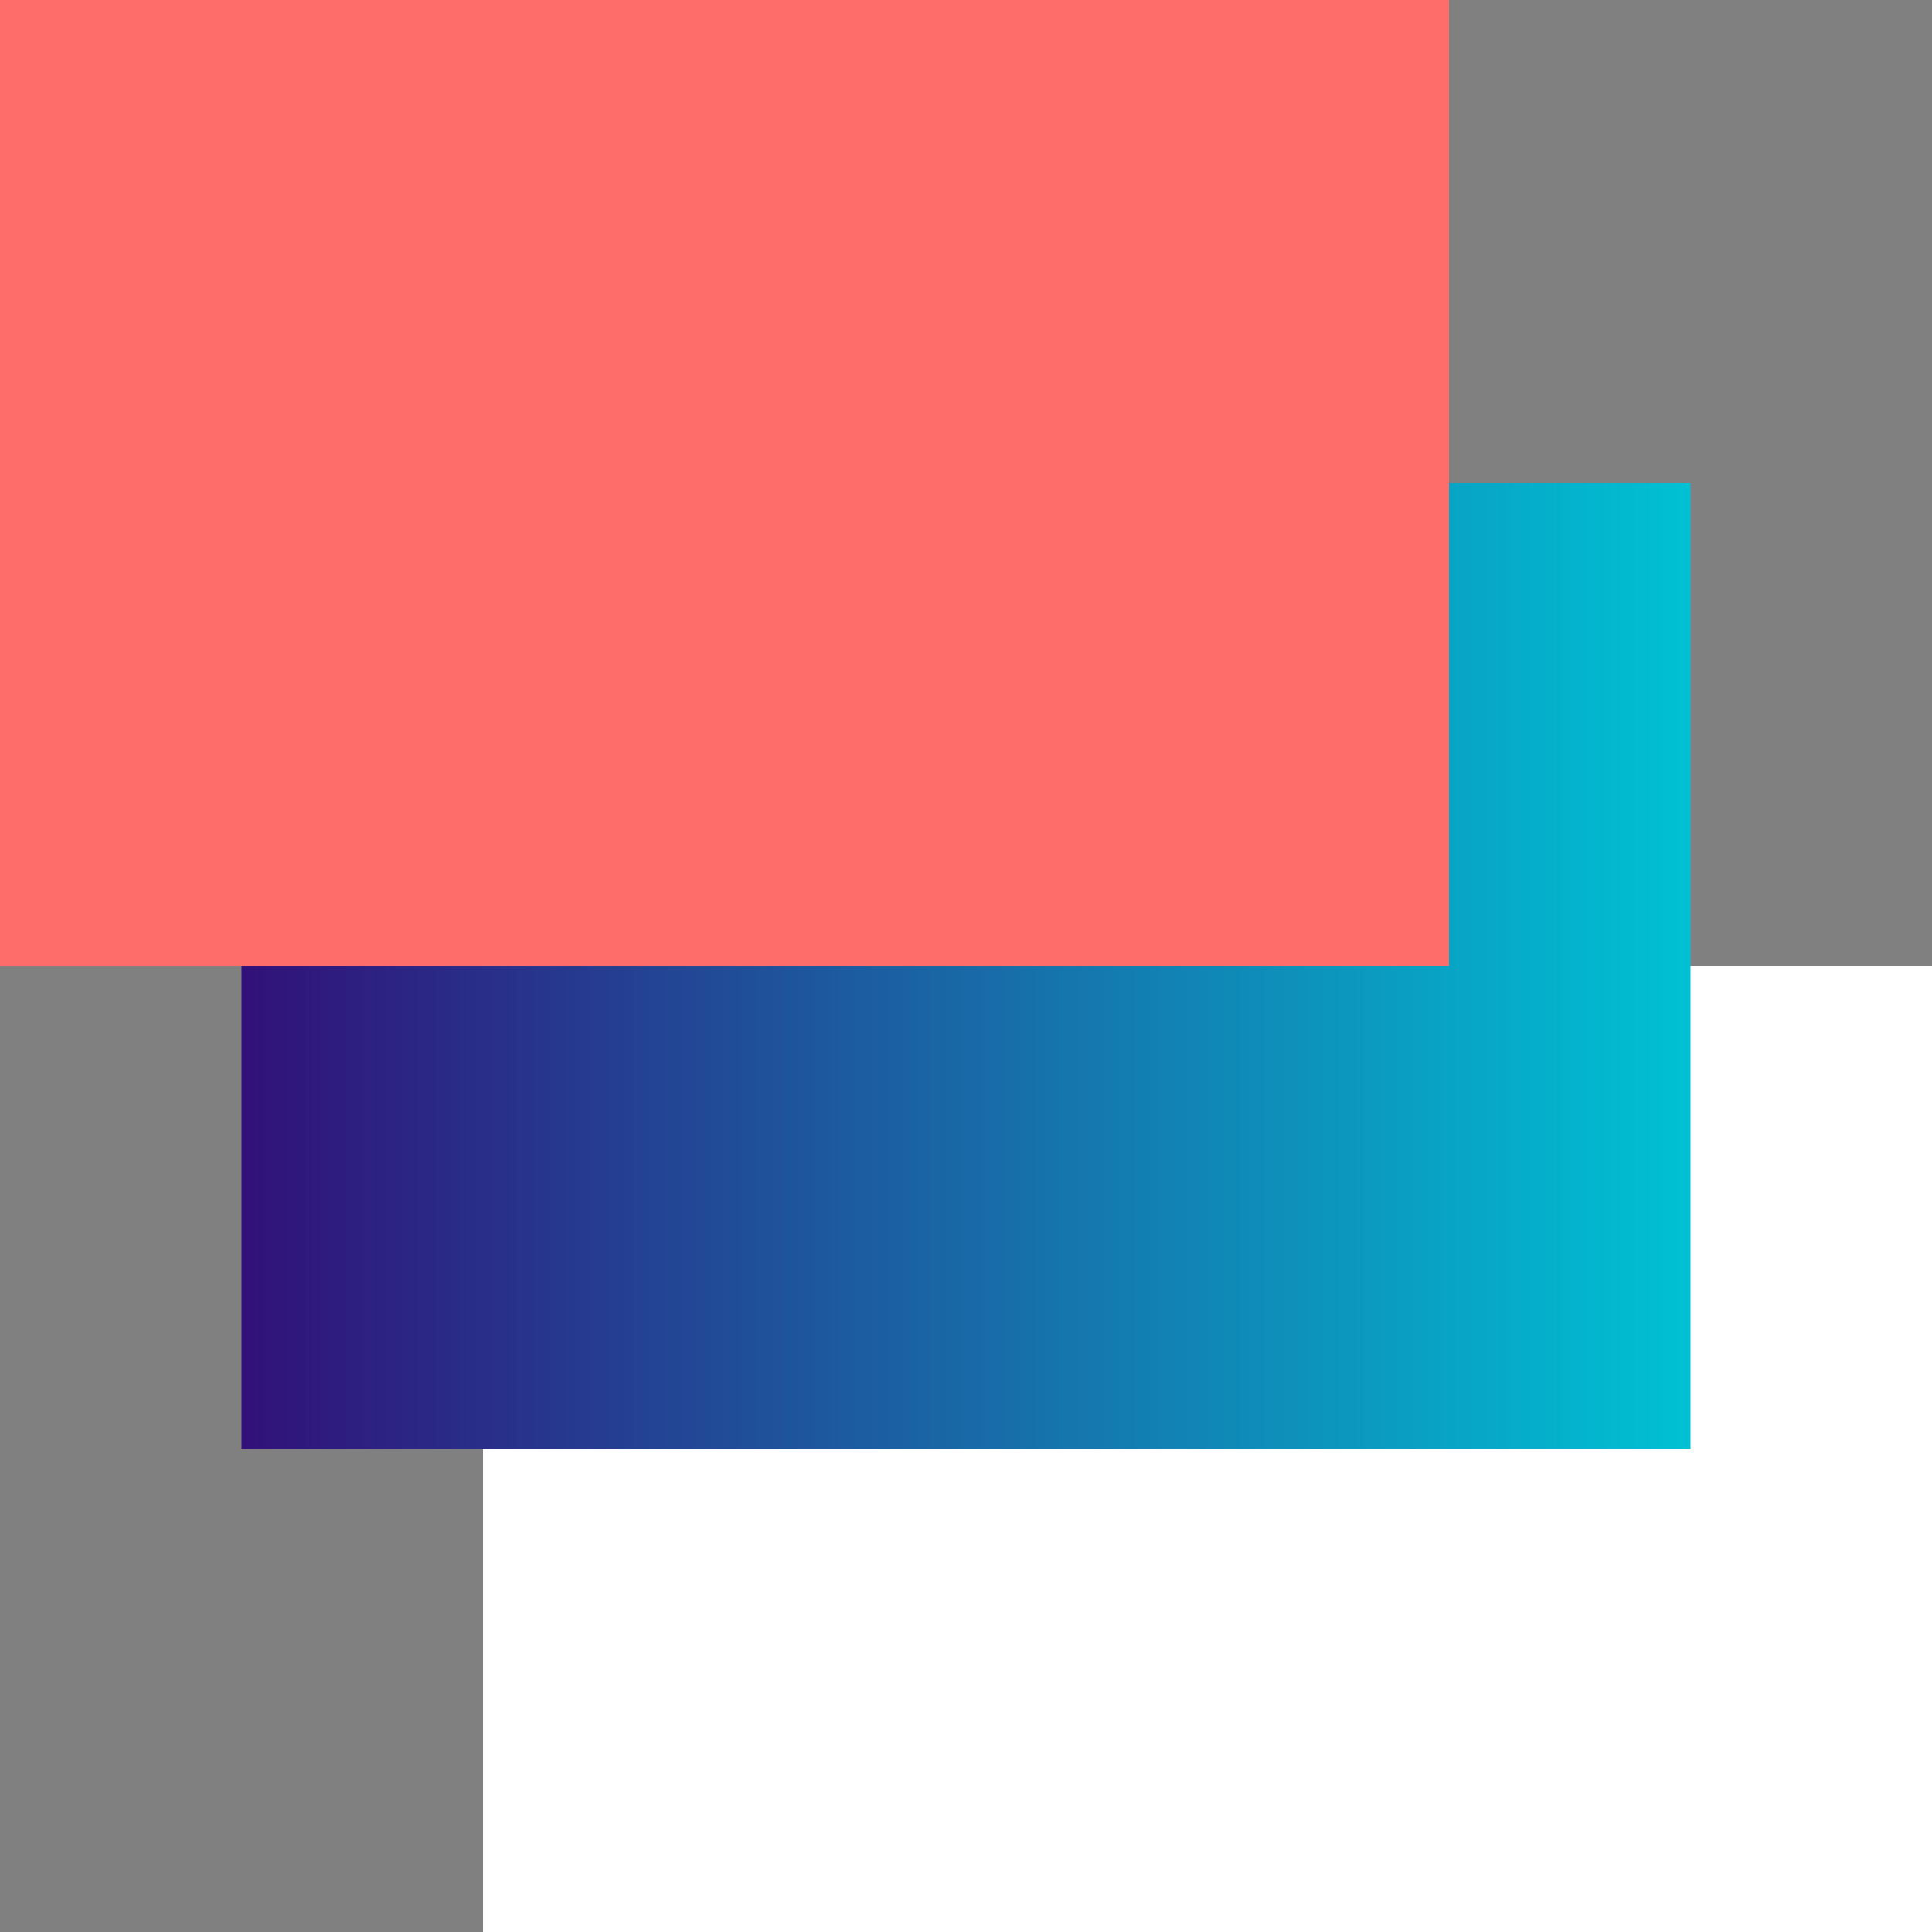
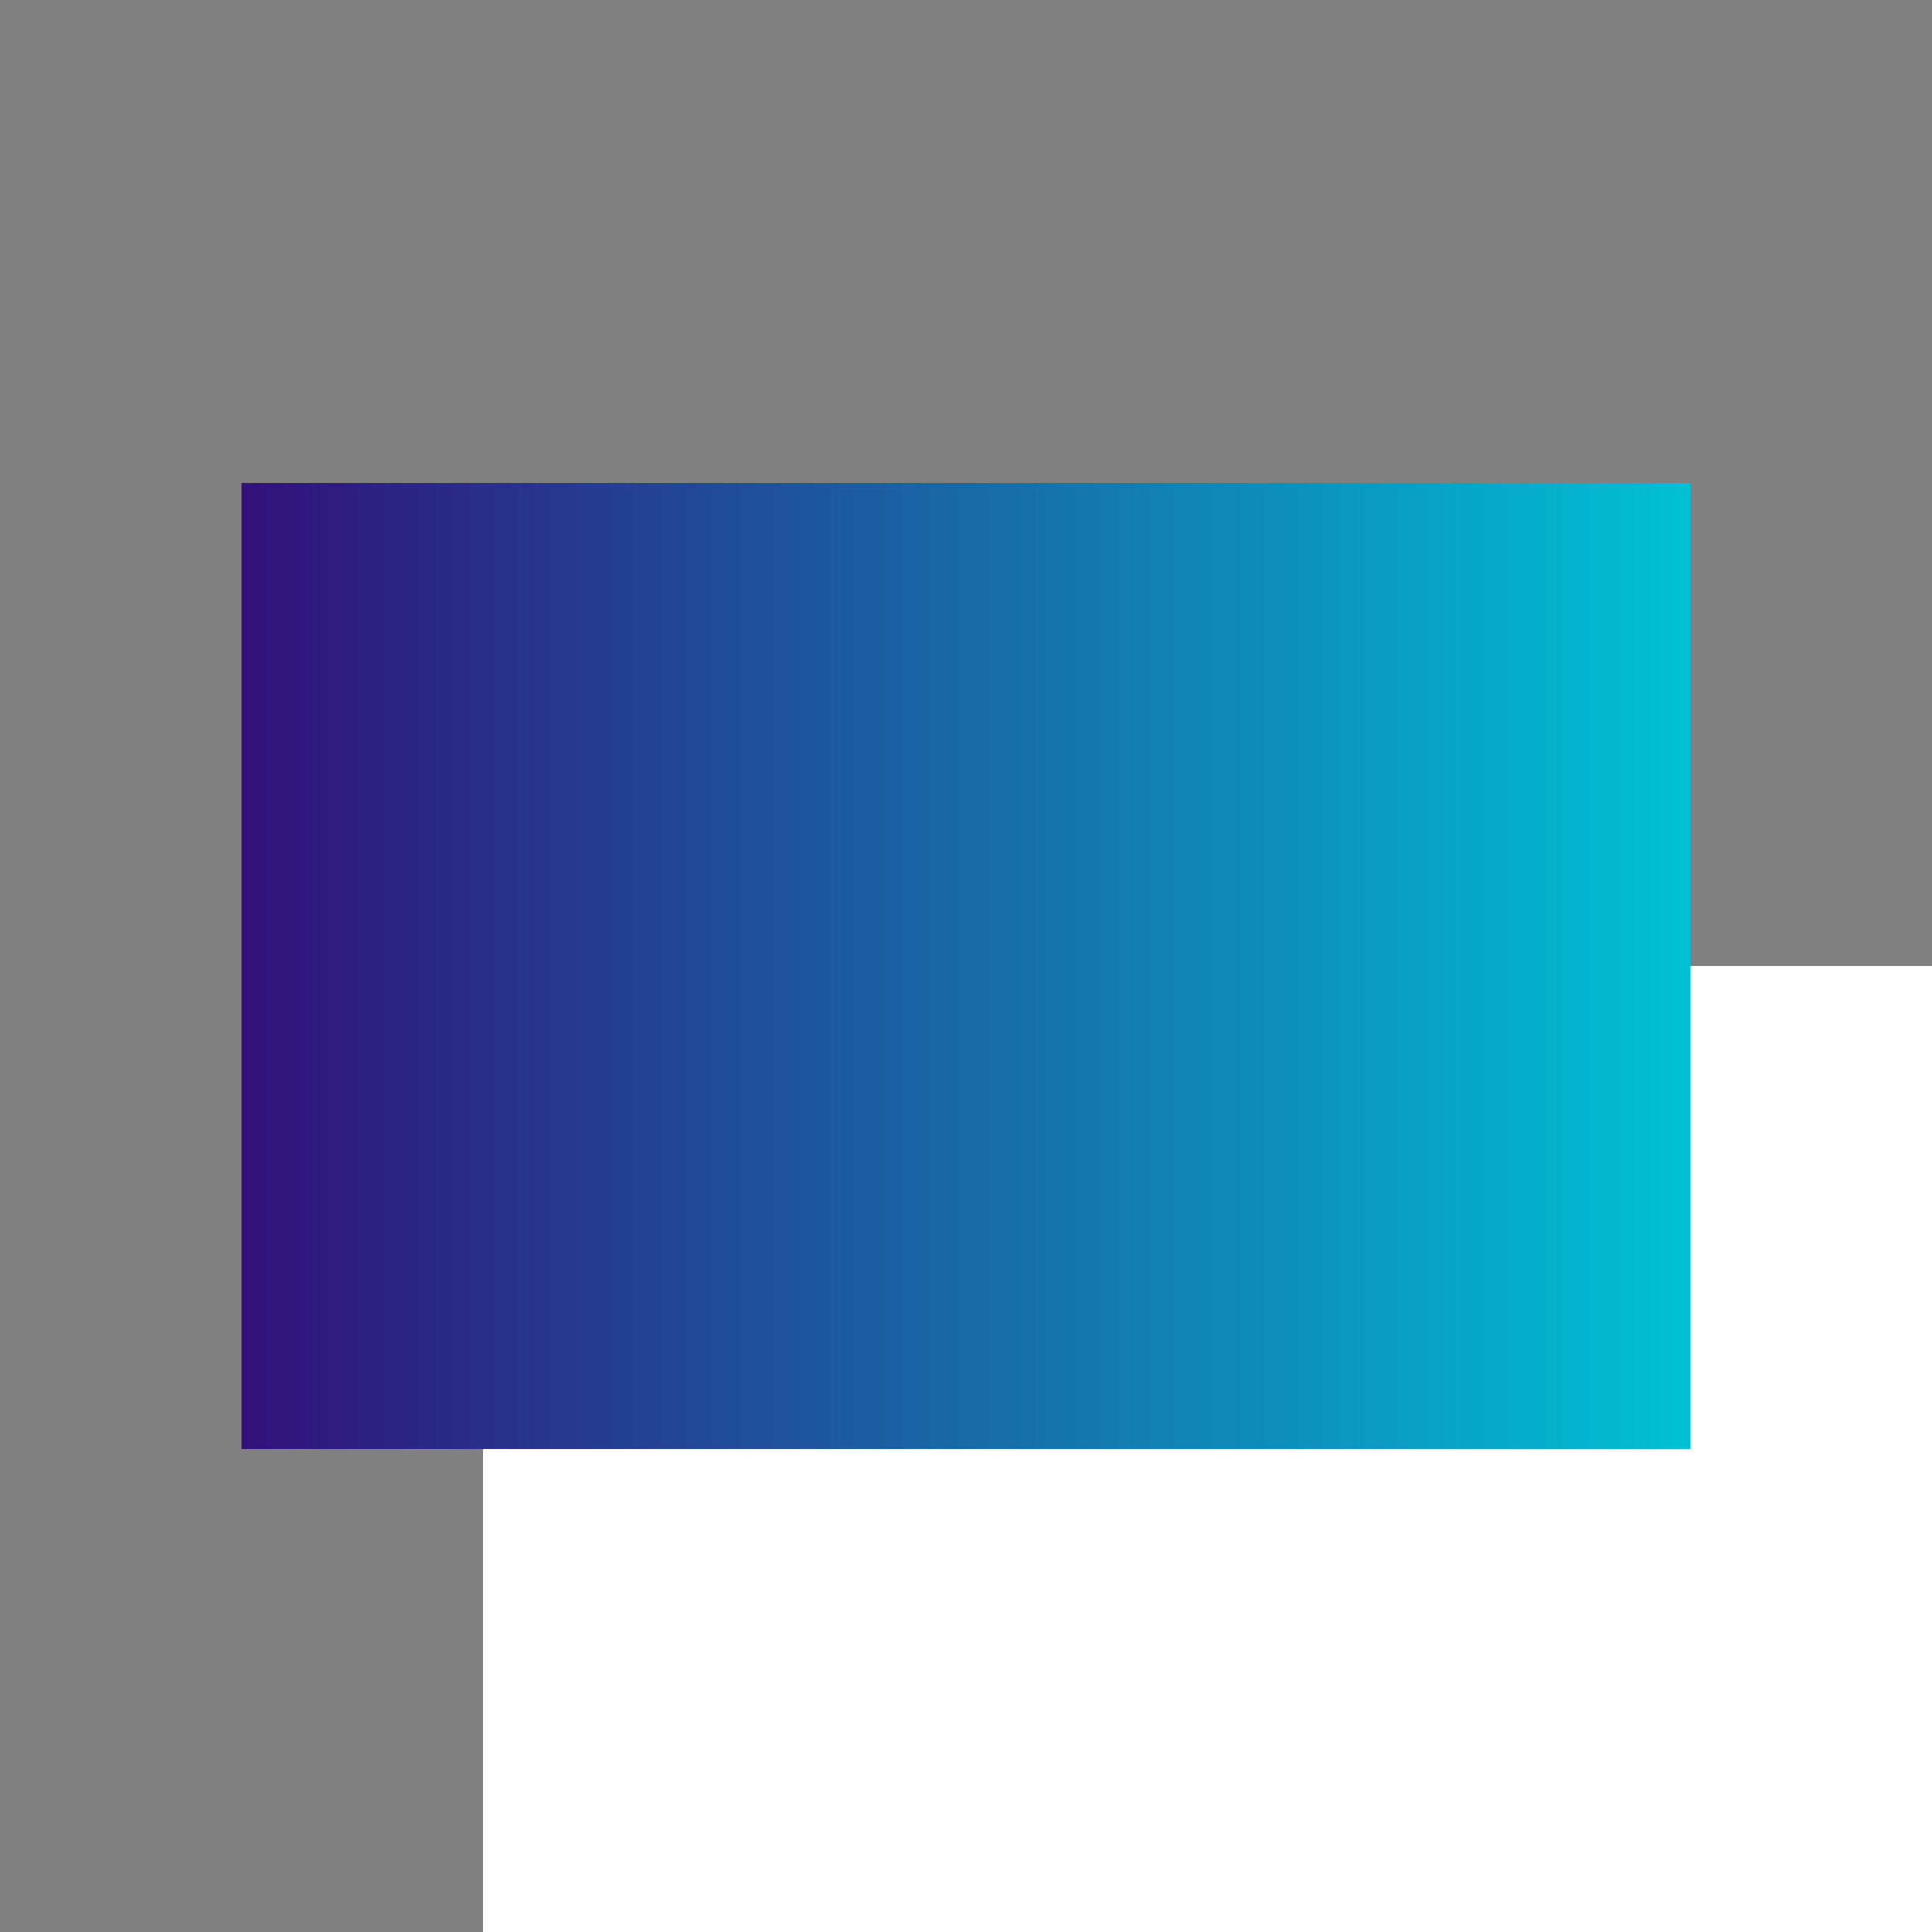
<svg xmlns="http://www.w3.org/2000/svg" width="100" height="100" viewBox="0 0 100 100">
  <rect x="0" y="0" width="100" height="100" fill="#808080" stroke="none" />
  <defs>
    <linearGradient id="prefix__a" x1="0%" x2="100%" y1="50%" y2="50%">
      <stop offset="0%" stop-color="#311179" />
      <stop offset="100%" stop-color="#00C1D4" />
    </linearGradient>
  </defs>
  <g fill="none" fill-rule="evenodd">
    <path fill="#FFF" d="M25 100L100 100 100 50.001 25 50.001z" />
    <path fill="url(#prefix__a)" d="M12.5 75L87.5 75 87.5 25 12.5 25z" />
-     <path fill="#FF6D6A" d="M0 50.001L75 50.001 75 0.001 0 0.001z" />
  </g>
</svg>